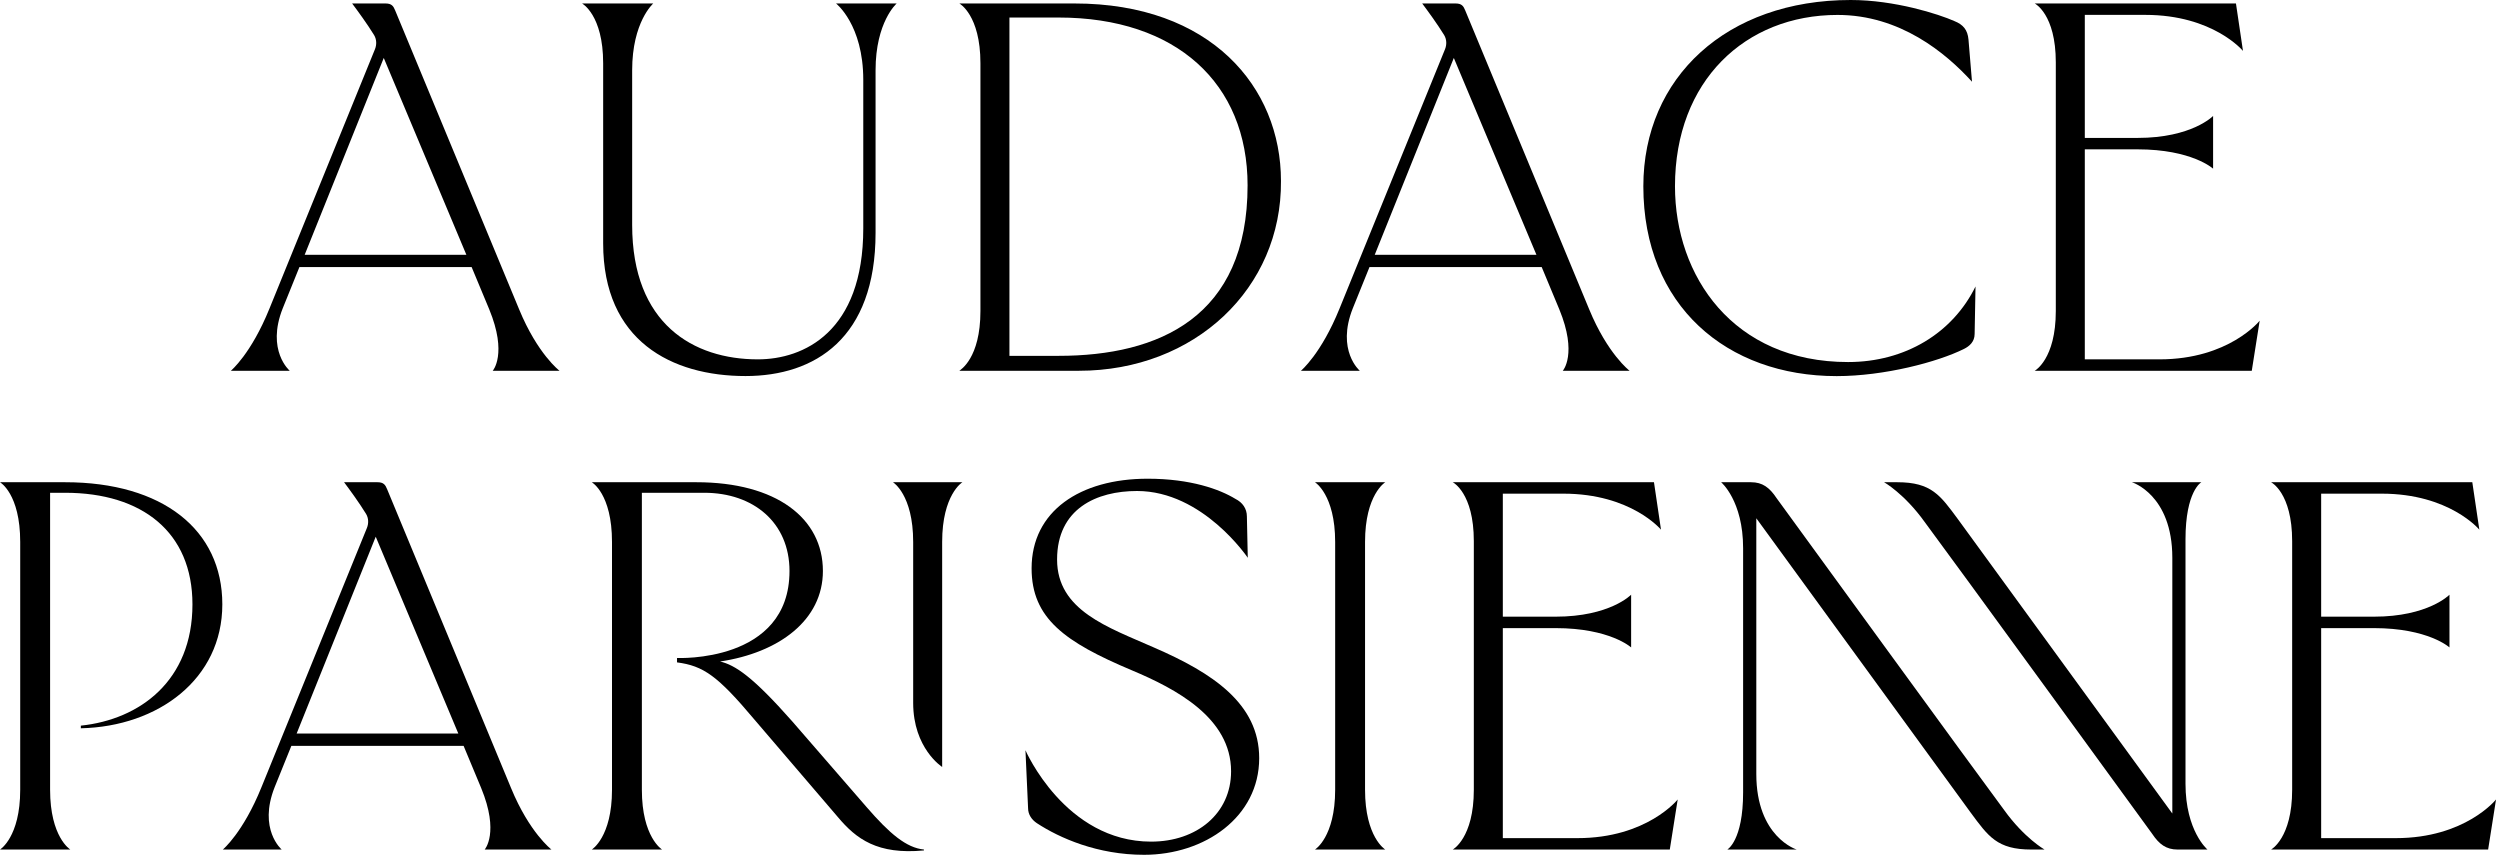
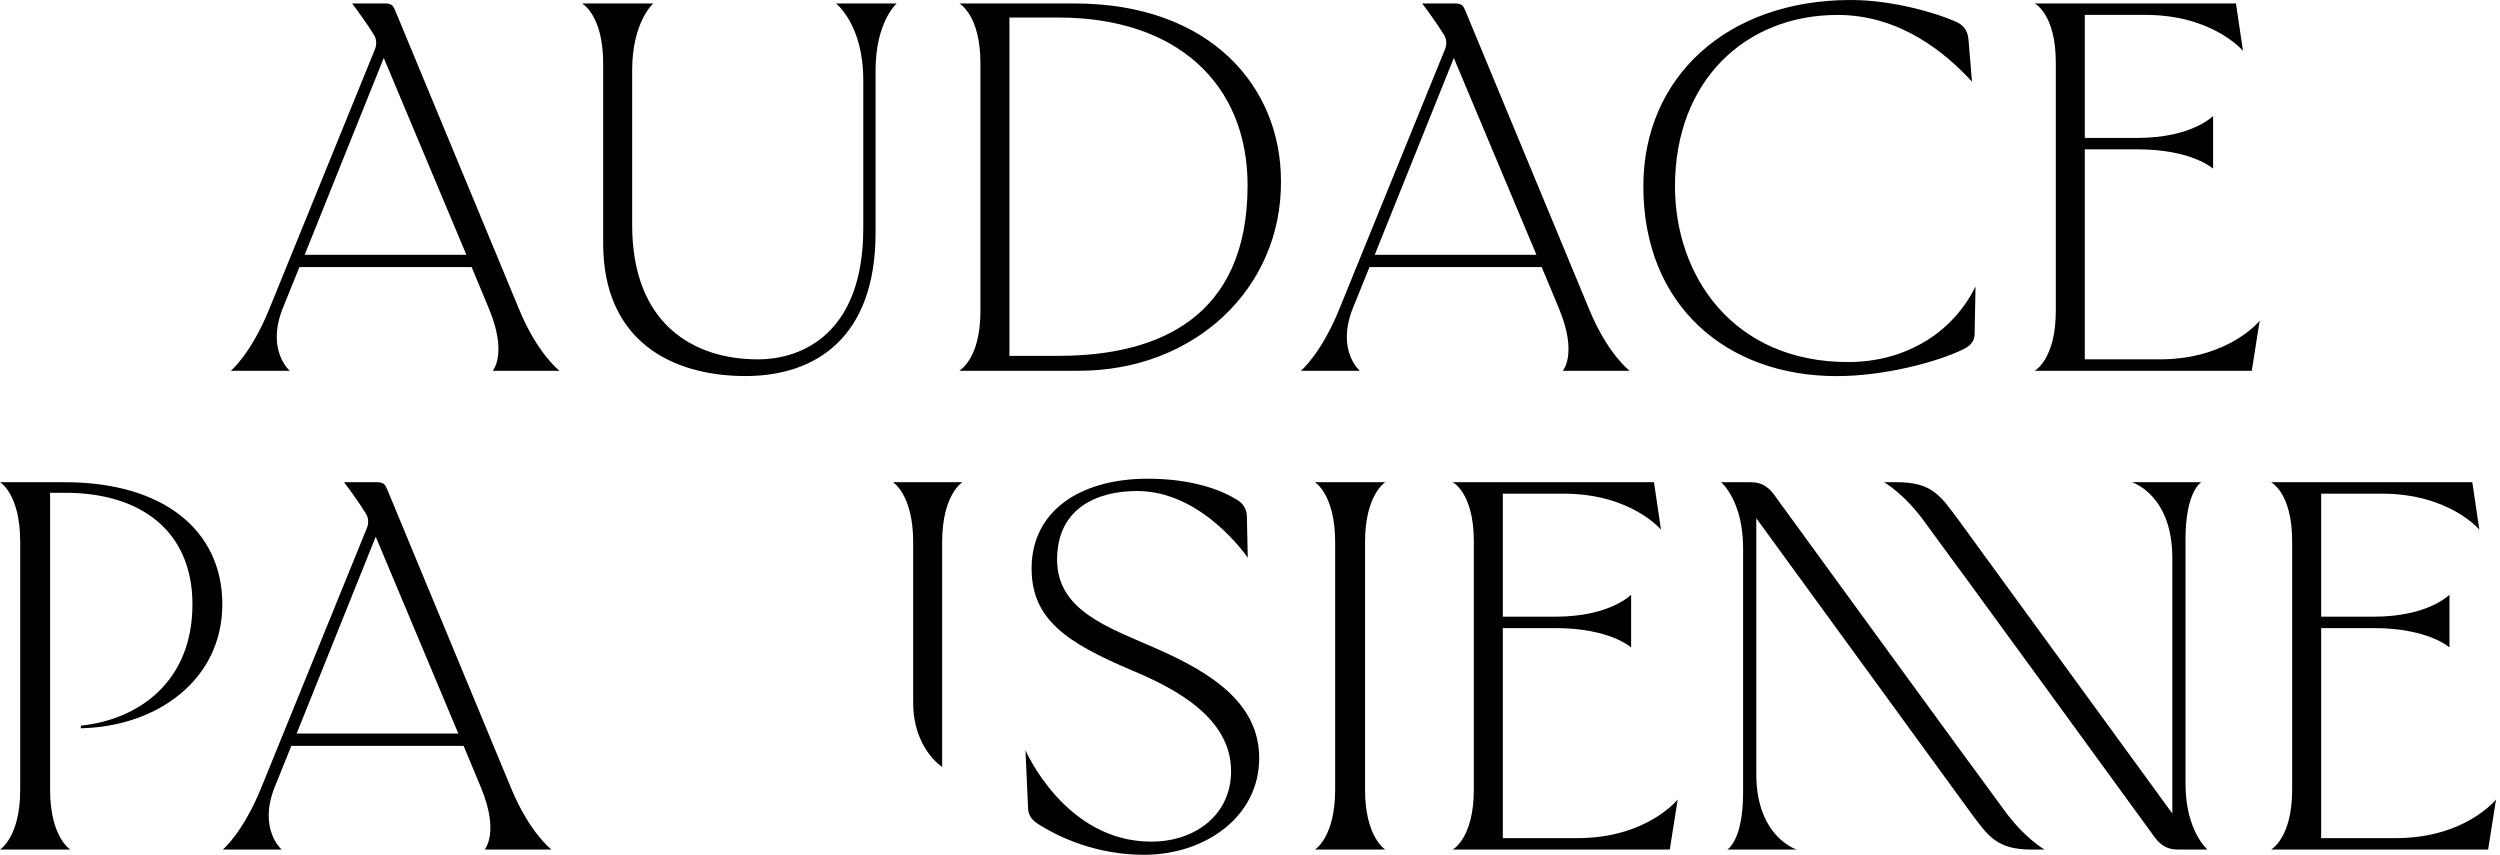
<svg xmlns="http://www.w3.org/2000/svg" width="155" height="53" viewBox="0 0 155 53" fill="none">
  <path d="M125.533 52.872V52.871H125.531L125.533 52.872Z" fill="black" />
  <path d="M124.255 50.22C122.947 48.477 110.144 30.879 110.144 30.879C109.708 30.225 109.272 29.898 108.564 29.898H106.711C106.711 29.898 108.073 31.043 108.073 33.985V49.131C108.073 52.127 107.093 52.672 107.093 52.672H111.397C111.397 52.672 108.891 51.909 108.891 47.987V32.132L122.184 50.384C123.274 51.855 123.819 52.672 125.944 52.672H126.761C126.761 52.672 125.508 51.964 124.255 50.22Z" fill="black" />
  <path d="M148.543 51.964H143.912V38.943H147.181C150.559 38.943 151.867 40.141 151.867 40.141V36.872C151.867 36.872 150.559 38.234 147.181 38.234H143.912V30.607H147.671C151.867 30.607 153.719 32.84 153.719 32.84L153.283 29.898H140.807C140.807 29.898 142.114 30.552 142.114 33.549V48.967C142.114 51.964 140.807 52.672 140.807 52.672H154.264L154.754 49.567C154.754 49.567 152.847 51.964 148.543 51.964Z" fill="black" />
  <path d="M97.806 51.964H93.175V38.943H96.444C99.822 38.943 101.13 40.141 101.13 40.141V36.872C101.13 36.872 99.822 38.234 96.444 38.234H93.175V30.607H96.934C101.13 30.607 102.982 32.84 102.982 32.84L102.546 29.898H90.07C90.07 29.898 91.377 30.552 91.377 33.549V48.967C91.377 51.964 90.07 52.672 90.07 52.672H103.527L104.017 49.567C104.017 49.567 102.11 51.964 97.806 51.964Z" fill="black" />
  <path d="M135.501 48.586V33.44C135.501 30.443 136.482 29.898 136.482 29.898H132.178C132.178 29.898 134.684 30.661 134.684 34.584V50.438L121.39 32.187C120.301 30.716 119.756 29.898 117.631 29.898H116.814C116.814 29.898 118.067 30.607 119.32 32.35C120.627 34.094 133.431 51.691 133.431 51.691C133.867 52.345 134.303 52.672 135.011 52.672H136.863C136.863 52.672 135.501 51.528 135.501 48.586Z" fill="black" />
  <path d="M85.886 29.898H81.527C81.527 29.898 82.78 30.661 82.78 33.603V48.967C82.78 51.909 81.527 52.672 81.527 52.672H85.886C85.886 52.672 84.633 51.909 84.633 48.967V33.603C84.633 30.661 85.886 29.898 85.886 29.898Z" fill="black" />
-   <path d="M53.744 50.057L49.113 44.718C46.661 41.939 45.571 41.231 44.645 41.013C48.295 40.468 51.02 38.452 51.02 35.401C51.02 32.132 48.132 29.898 43.174 29.898H36.691C36.691 29.898 37.944 30.607 37.944 33.603V48.967C37.944 51.909 36.691 52.672 36.691 52.672H41.049C41.049 52.672 39.796 51.909 39.796 48.967V30.552H43.664C46.715 30.552 48.949 32.405 48.949 35.401C48.949 41.122 41.975 40.795 41.975 40.795V41.067C43.61 41.285 44.482 41.885 46.77 44.609L51.946 50.656C53.09 52.018 54.398 52.999 57.285 52.727V52.672C56.195 52.563 55.16 51.691 53.744 50.057Z" fill="black" />
  <path d="M31.685 48.858L24.003 30.334C23.894 30.062 23.785 29.898 23.404 29.898H21.333C21.66 30.334 22.259 31.151 22.695 31.86C22.859 32.132 22.859 32.459 22.75 32.731L16.212 48.804C15.068 51.637 13.815 52.672 13.815 52.672H17.465C17.465 52.672 15.994 51.419 17.029 48.804L18.064 46.243H28.743L29.833 48.858C30.977 51.637 30.05 52.672 30.05 52.672H34.191C34.191 52.672 32.829 51.637 31.685 48.858ZM18.391 45.48L23.295 33.276L28.416 45.48H18.391Z" fill="black" />
  <path d="M4.032 29.898H0C0 29.898 1.253 30.607 1.253 33.603V48.967C1.253 51.909 0 52.672 0 52.672H4.359C4.359 52.672 3.106 51.909 3.106 48.967V30.552H4.032C8.826 30.552 11.932 33.004 11.932 37.471C11.932 42.212 8.663 44.609 5.012 44.99V45.154C9.807 45.045 13.784 42.102 13.784 37.471C13.784 32.84 10.079 29.898 4.032 29.898Z" fill="black" />
  <path d="M56.617 33.603V43.574C56.617 46.407 58.414 47.551 58.414 47.551V33.603C58.414 30.661 59.668 29.898 59.668 29.898H55.364C55.364 29.898 56.617 30.661 56.617 33.603Z" fill="black" />
  <path d="M71.532 40.14C68.699 38.887 65.539 37.852 65.539 34.692C65.539 31.532 67.991 30.442 70.497 30.442C74.583 30.442 77.362 34.583 77.362 34.583L77.307 32.022C77.307 31.532 77.035 31.151 76.599 30.933C75.618 30.334 73.82 29.68 71.151 29.68C66.956 29.68 63.959 31.695 63.959 35.237C63.959 38.342 66.029 39.813 70.17 41.557C72.894 42.701 76.327 44.499 76.327 47.822C76.327 50.438 74.202 52.181 71.369 52.181C66.029 52.181 63.578 46.515 63.578 46.515L63.741 50.111C63.741 50.492 63.959 50.819 64.286 51.037C65.703 51.963 68.045 52.998 70.933 52.998C74.692 52.998 78.07 50.656 78.07 47.005C78.07 43.627 75.182 41.72 71.532 40.14Z" fill="black" />
  <path d="M32.184 19.175L24.502 0.651C24.393 0.378 24.284 0.215 23.902 0.215H21.832C22.159 0.651 22.758 1.468 23.194 2.176C23.358 2.449 23.358 2.776 23.249 3.048L16.711 19.12C15.567 21.953 14.313 22.988 14.313 22.988H17.964C17.964 22.988 16.493 21.735 17.528 19.12L18.563 16.56H29.242L30.331 19.175C31.476 21.953 30.549 22.988 30.549 22.988H34.69C34.69 22.988 33.328 21.953 32.184 19.175ZM18.89 15.797L23.793 3.593L28.915 15.797H18.89Z" fill="black" />
  <path d="M53.523 4.955V14.162C53.523 20.591 49.818 22.28 46.985 22.28C43.007 22.28 39.194 20.101 39.194 13.944V4.356C39.194 1.359 40.501 0.215 40.501 0.215H36.088C36.088 0.215 37.396 0.923 37.396 3.92V15.089C37.396 21.136 41.645 23.315 46.222 23.315C50.526 23.315 54.285 20.973 54.285 14.435V4.356C54.285 1.359 55.593 0.215 55.593 0.215H51.834C51.834 0.215 53.523 1.522 53.523 4.955Z" fill="black" />
  <path d="M98.528 19.175L90.846 0.651C90.737 0.378 90.628 0.215 90.246 0.215H88.176C88.503 0.651 89.102 1.468 89.538 2.176C89.702 2.449 89.702 2.776 89.593 3.048L83.055 19.12C81.911 21.953 80.657 22.988 80.657 22.988H84.308C84.308 22.988 82.837 21.735 83.872 19.12L84.907 16.56H95.586L96.675 19.175C97.82 21.953 96.893 22.988 96.893 22.988H101.034C101.034 22.988 99.672 21.953 98.528 19.175ZM85.234 15.797L90.137 3.593L95.259 15.797H85.234Z" fill="black" />
  <path d="M114.582 22.447C107.445 22.447 103.849 17.108 103.849 11.55C103.849 5.012 108.207 0.926 113.928 0.926C117.796 0.926 120.629 3.269 122.264 5.067L122.046 2.452C121.992 1.852 121.719 1.526 121.174 1.308C120.194 0.872 117.469 0 114.745 0C107.063 0 101.887 4.794 101.887 11.55C101.887 18.96 107.063 23.319 113.874 23.319C116.816 23.319 120.139 22.447 121.774 21.63C122.1 21.466 122.427 21.194 122.427 20.703L122.482 17.761C121.065 20.649 118.123 22.447 114.582 22.447Z" fill="black" />
  <path d="M133.889 22.28H129.258V9.259H132.527C135.905 9.259 137.212 10.458 137.212 10.458V7.189C137.212 7.189 135.905 8.551 132.527 8.551H129.258V0.923H133.017C137.212 0.923 139.065 3.157 139.065 3.157L138.629 0.215H126.152C126.152 0.215 127.46 0.869 127.46 3.865V19.284C127.46 22.28 126.152 22.988 126.152 22.988H139.61L140.1 19.883C140.1 19.883 138.193 22.28 133.889 22.28Z" fill="black" />
  <path d="M66.617 0.215H59.48C59.48 0.215 60.787 0.923 60.787 3.92V19.284C60.787 22.226 59.534 22.934 59.48 22.988H66.889C74.081 22.988 79.475 17.867 79.42 11.22C79.42 5.391 75.062 0.215 66.617 0.215ZM65.636 22.062H62.585V1.087H65.636C72.937 1.087 77.35 5.173 77.35 11.493C77.35 19.665 71.847 22.062 65.636 22.062Z" fill="black" />
</svg>